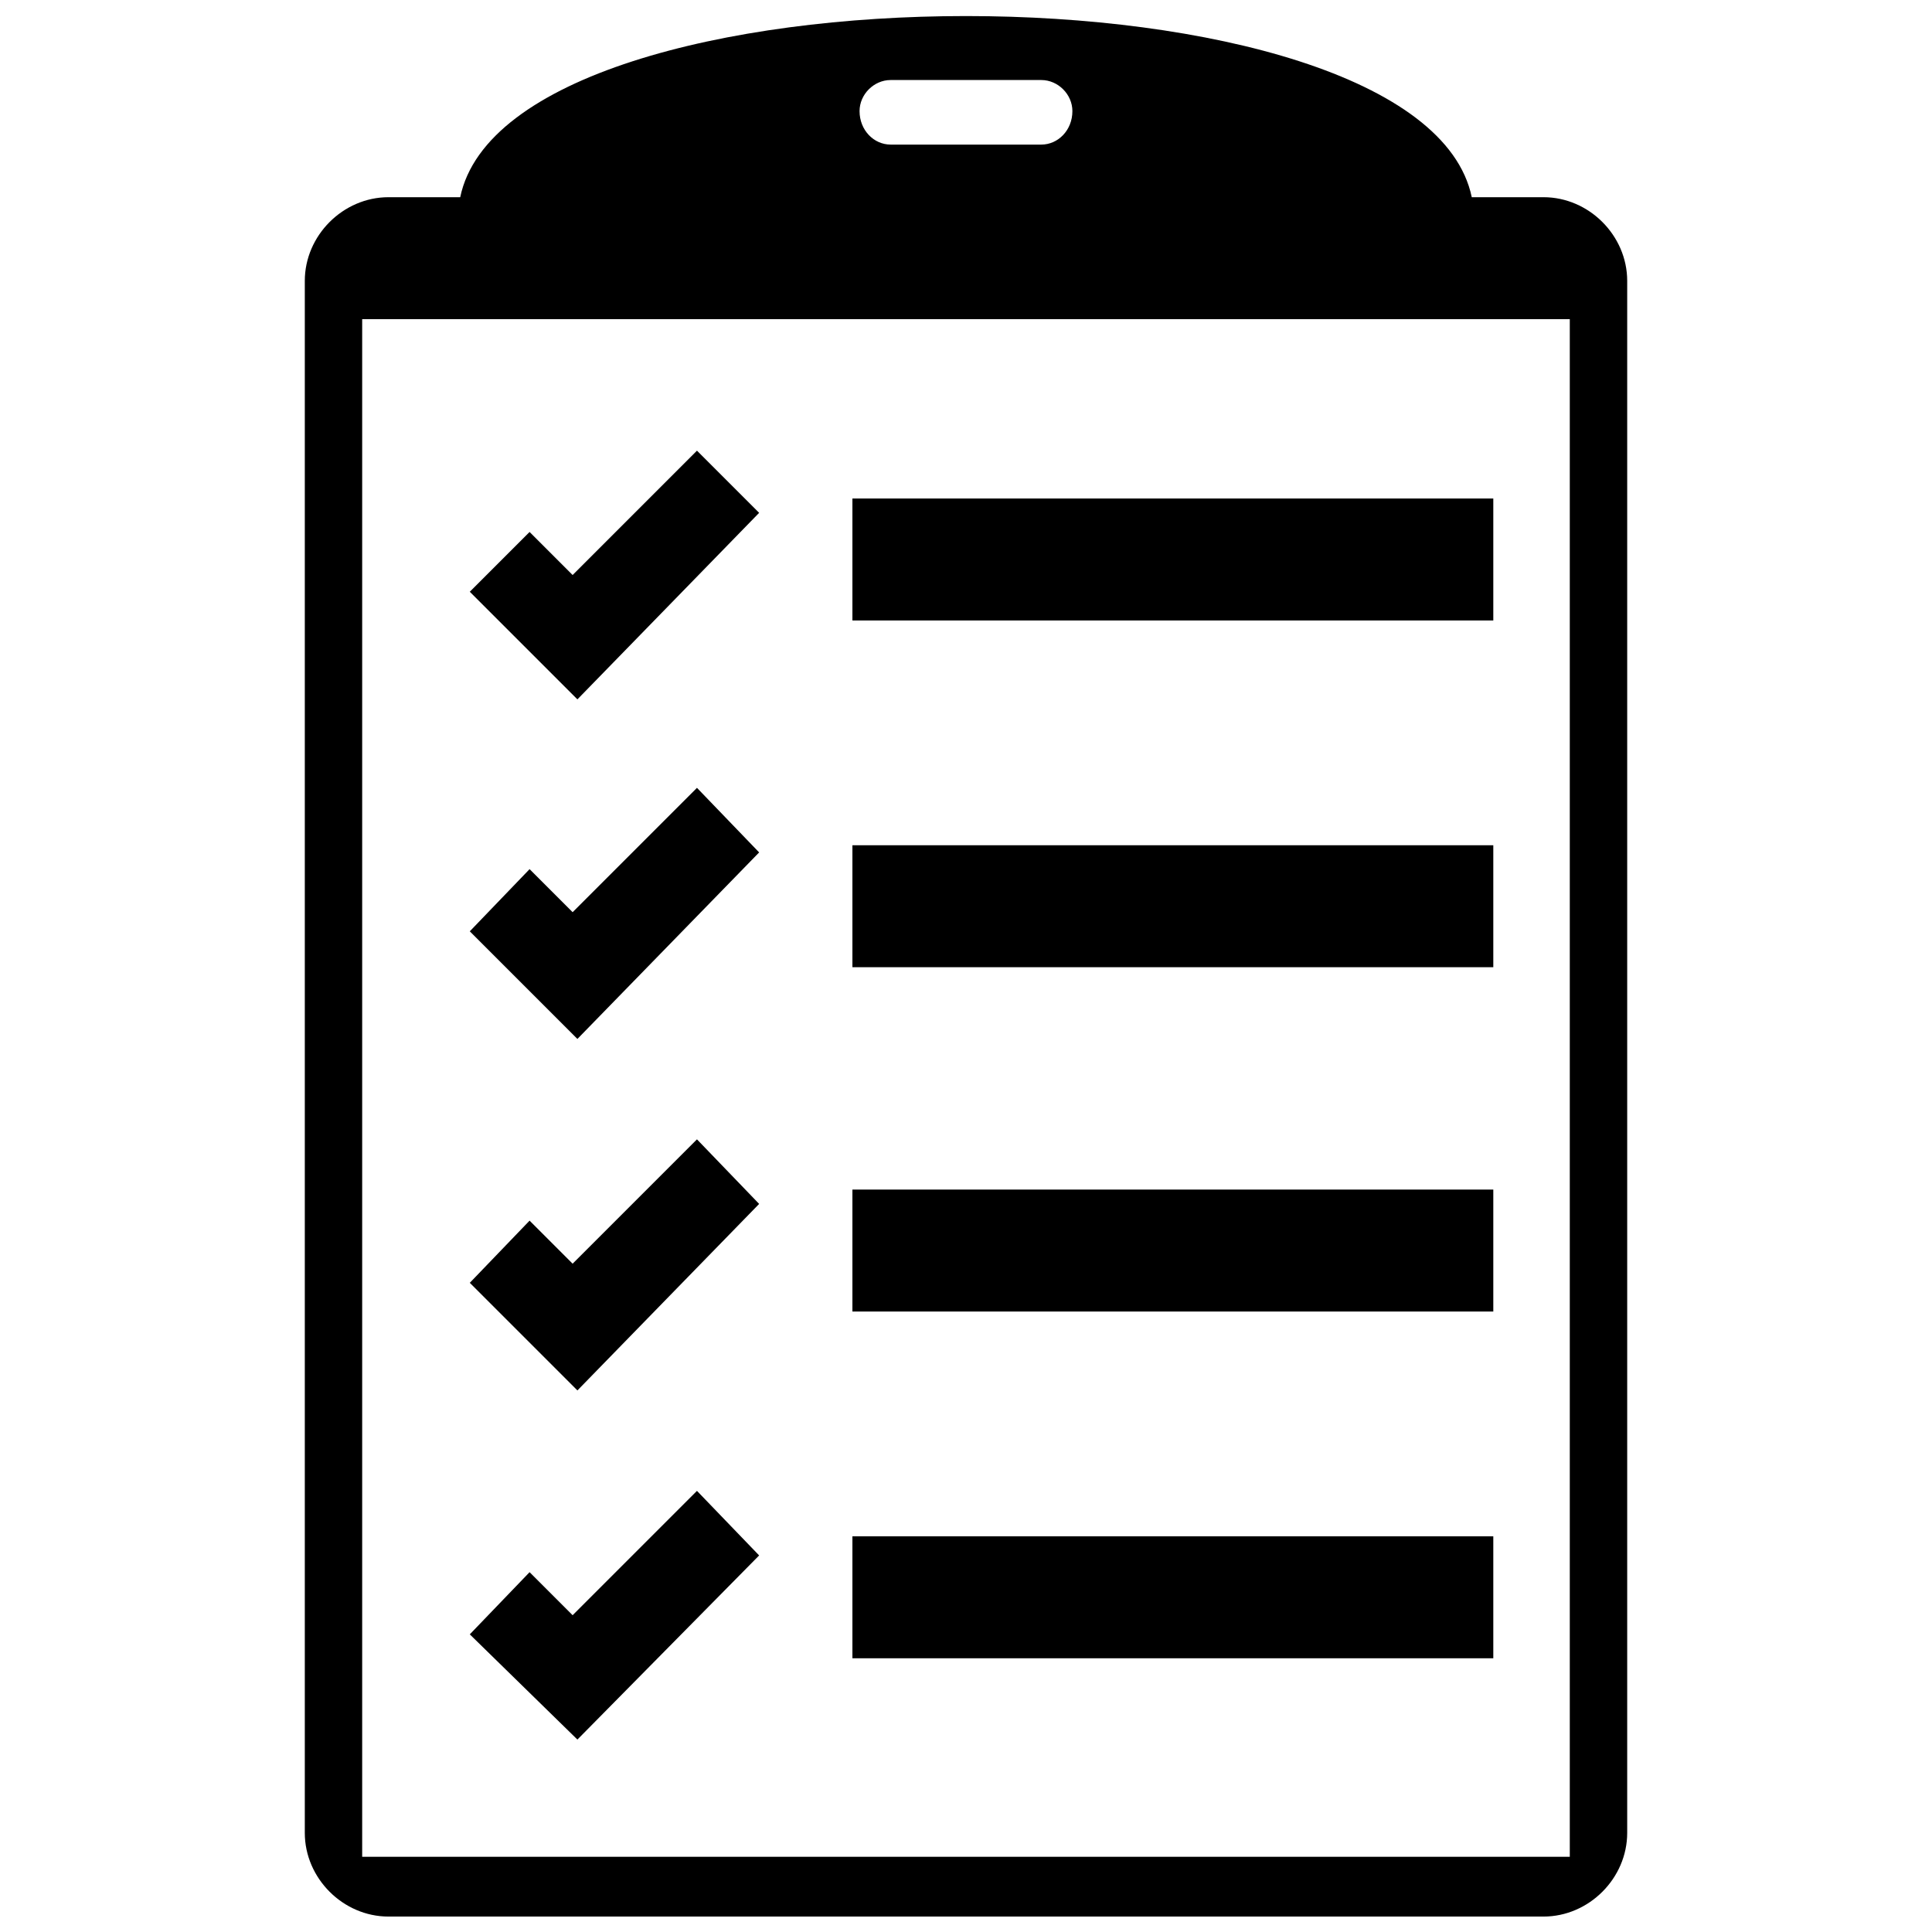
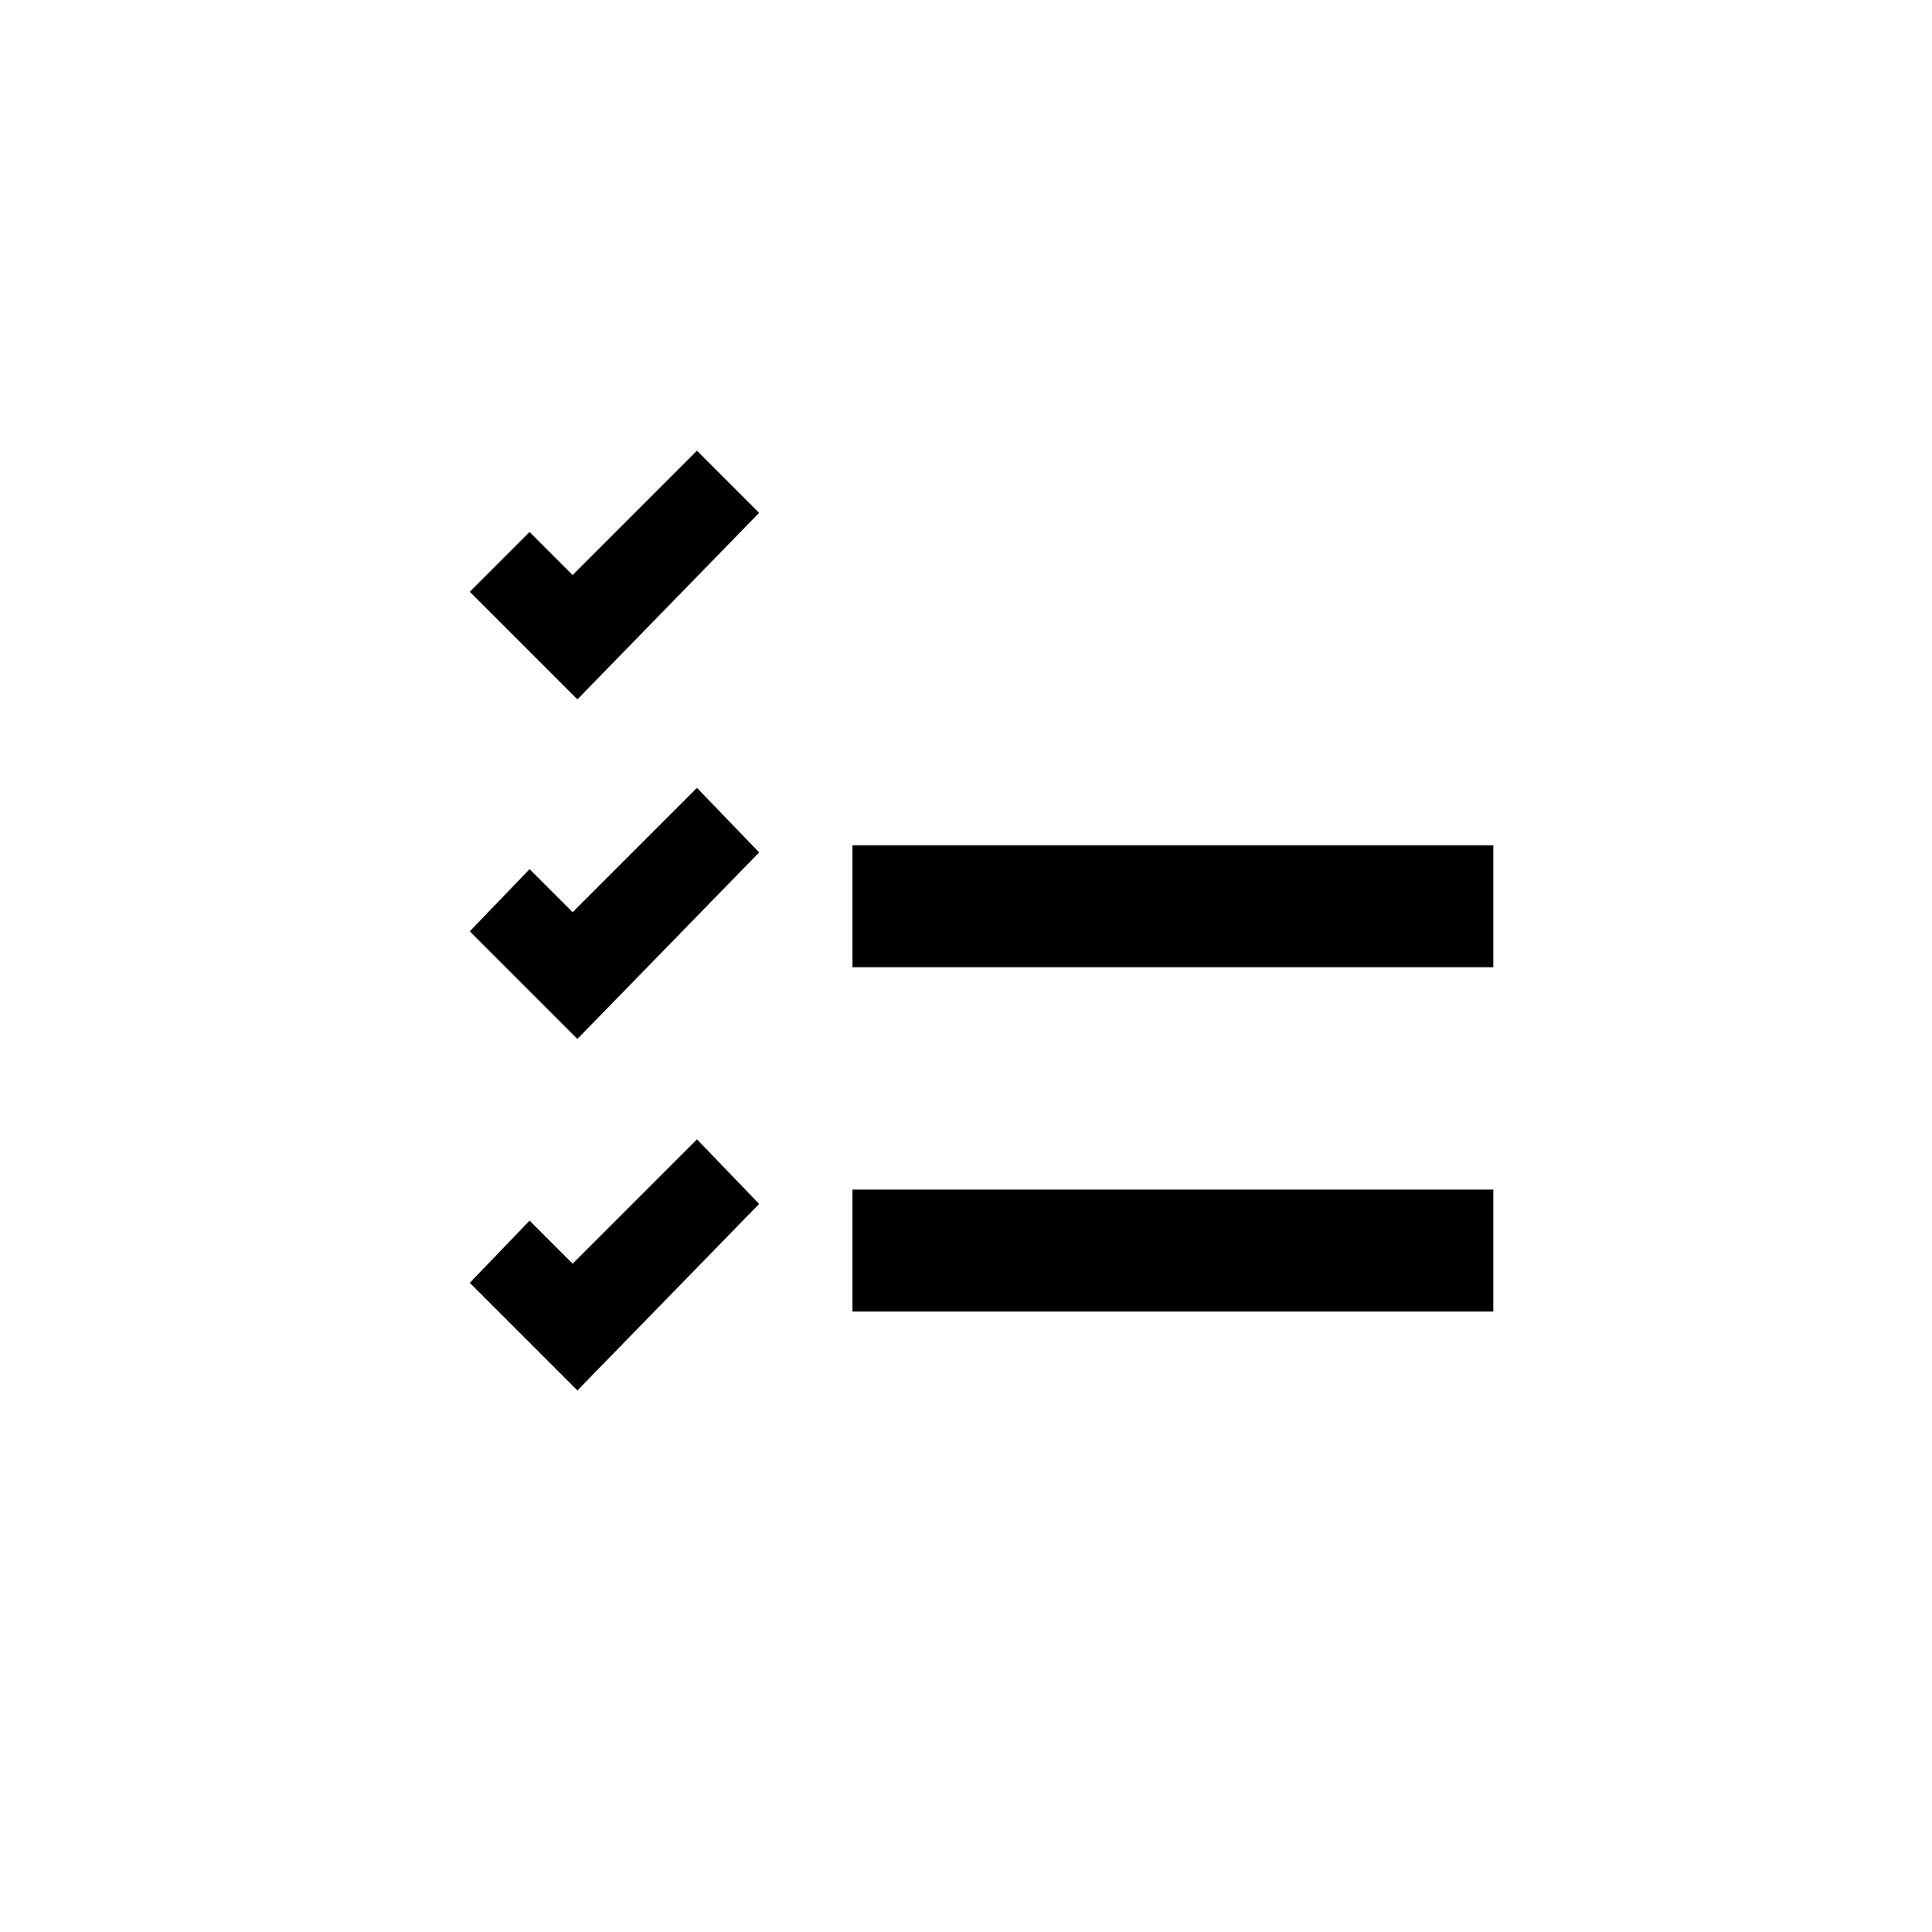
<svg xmlns="http://www.w3.org/2000/svg" width="800px" height="800px" version="1.1" viewBox="144 144 512 512">
  <defs>
    <clipPath id="a">
      <path d="m224 148.09h352v503.81h-352z" />
    </clipPath>
  </defs>
-   <path d="m369.9 276.11h169.84v32.32h-169.84z" fill-rule="evenodd" />
  <path d="m369.9 368h169.84v32.32h-169.84z" fill-rule="evenodd" />
  <path d="m369.9 459.25h169.84v32.32h-169.84z" fill-rule="evenodd" />
-   <path d="m369.9 551.14h169.84v32.32h-169.84z" fill-rule="evenodd" />
  <path d="m268.5 390.81 15.844-16.477 11.406 11.406 32.953-32.953 16.477 17.113-48.16 49.43z" fill-rule="evenodd" />
  <path d="m268.5 483.96 15.844-16.477 11.406 11.41 32.953-32.953 16.477 17.109-48.16 49.43z" fill-rule="evenodd" />
-   <path d="m268.5 577.12 15.844-16.477 11.406 11.406 32.953-32.953 16.477 17.109-48.16 48.797z" fill-rule="evenodd" />
  <g clip-path="url(#a)">
-     <path d="m246.95 196.26h19.012c13.309-64.008 254.76-64.008 268.07 0h19.012c12.039 0 22.18 10.141 22.18 22.18v411.29c0 12.039-10.141 22.18-22.18 22.18h-306.09c-12.039 0-22.18-10.141-22.18-22.18v-411.29c0-12.039 10.141-22.18 22.18-22.18zm313.06 32.32h-320.03v407.48h320.03zm-179.98-63.371h39.926c4.438 0 8.238 3.801 8.238 8.238 0 5.07-3.801 8.871-8.238 8.871h-39.926c-4.438 0-8.238-3.801-8.238-8.871 0-4.438 3.801-8.238 8.238-8.238z" fill-rule="evenodd" />
-   </g>
+     </g>
  <path d="m268.5 300.82 15.844-15.844 11.406 11.41 32.953-32.957 16.477 16.477-48.16 49.434z" fill-rule="evenodd" />
</svg>